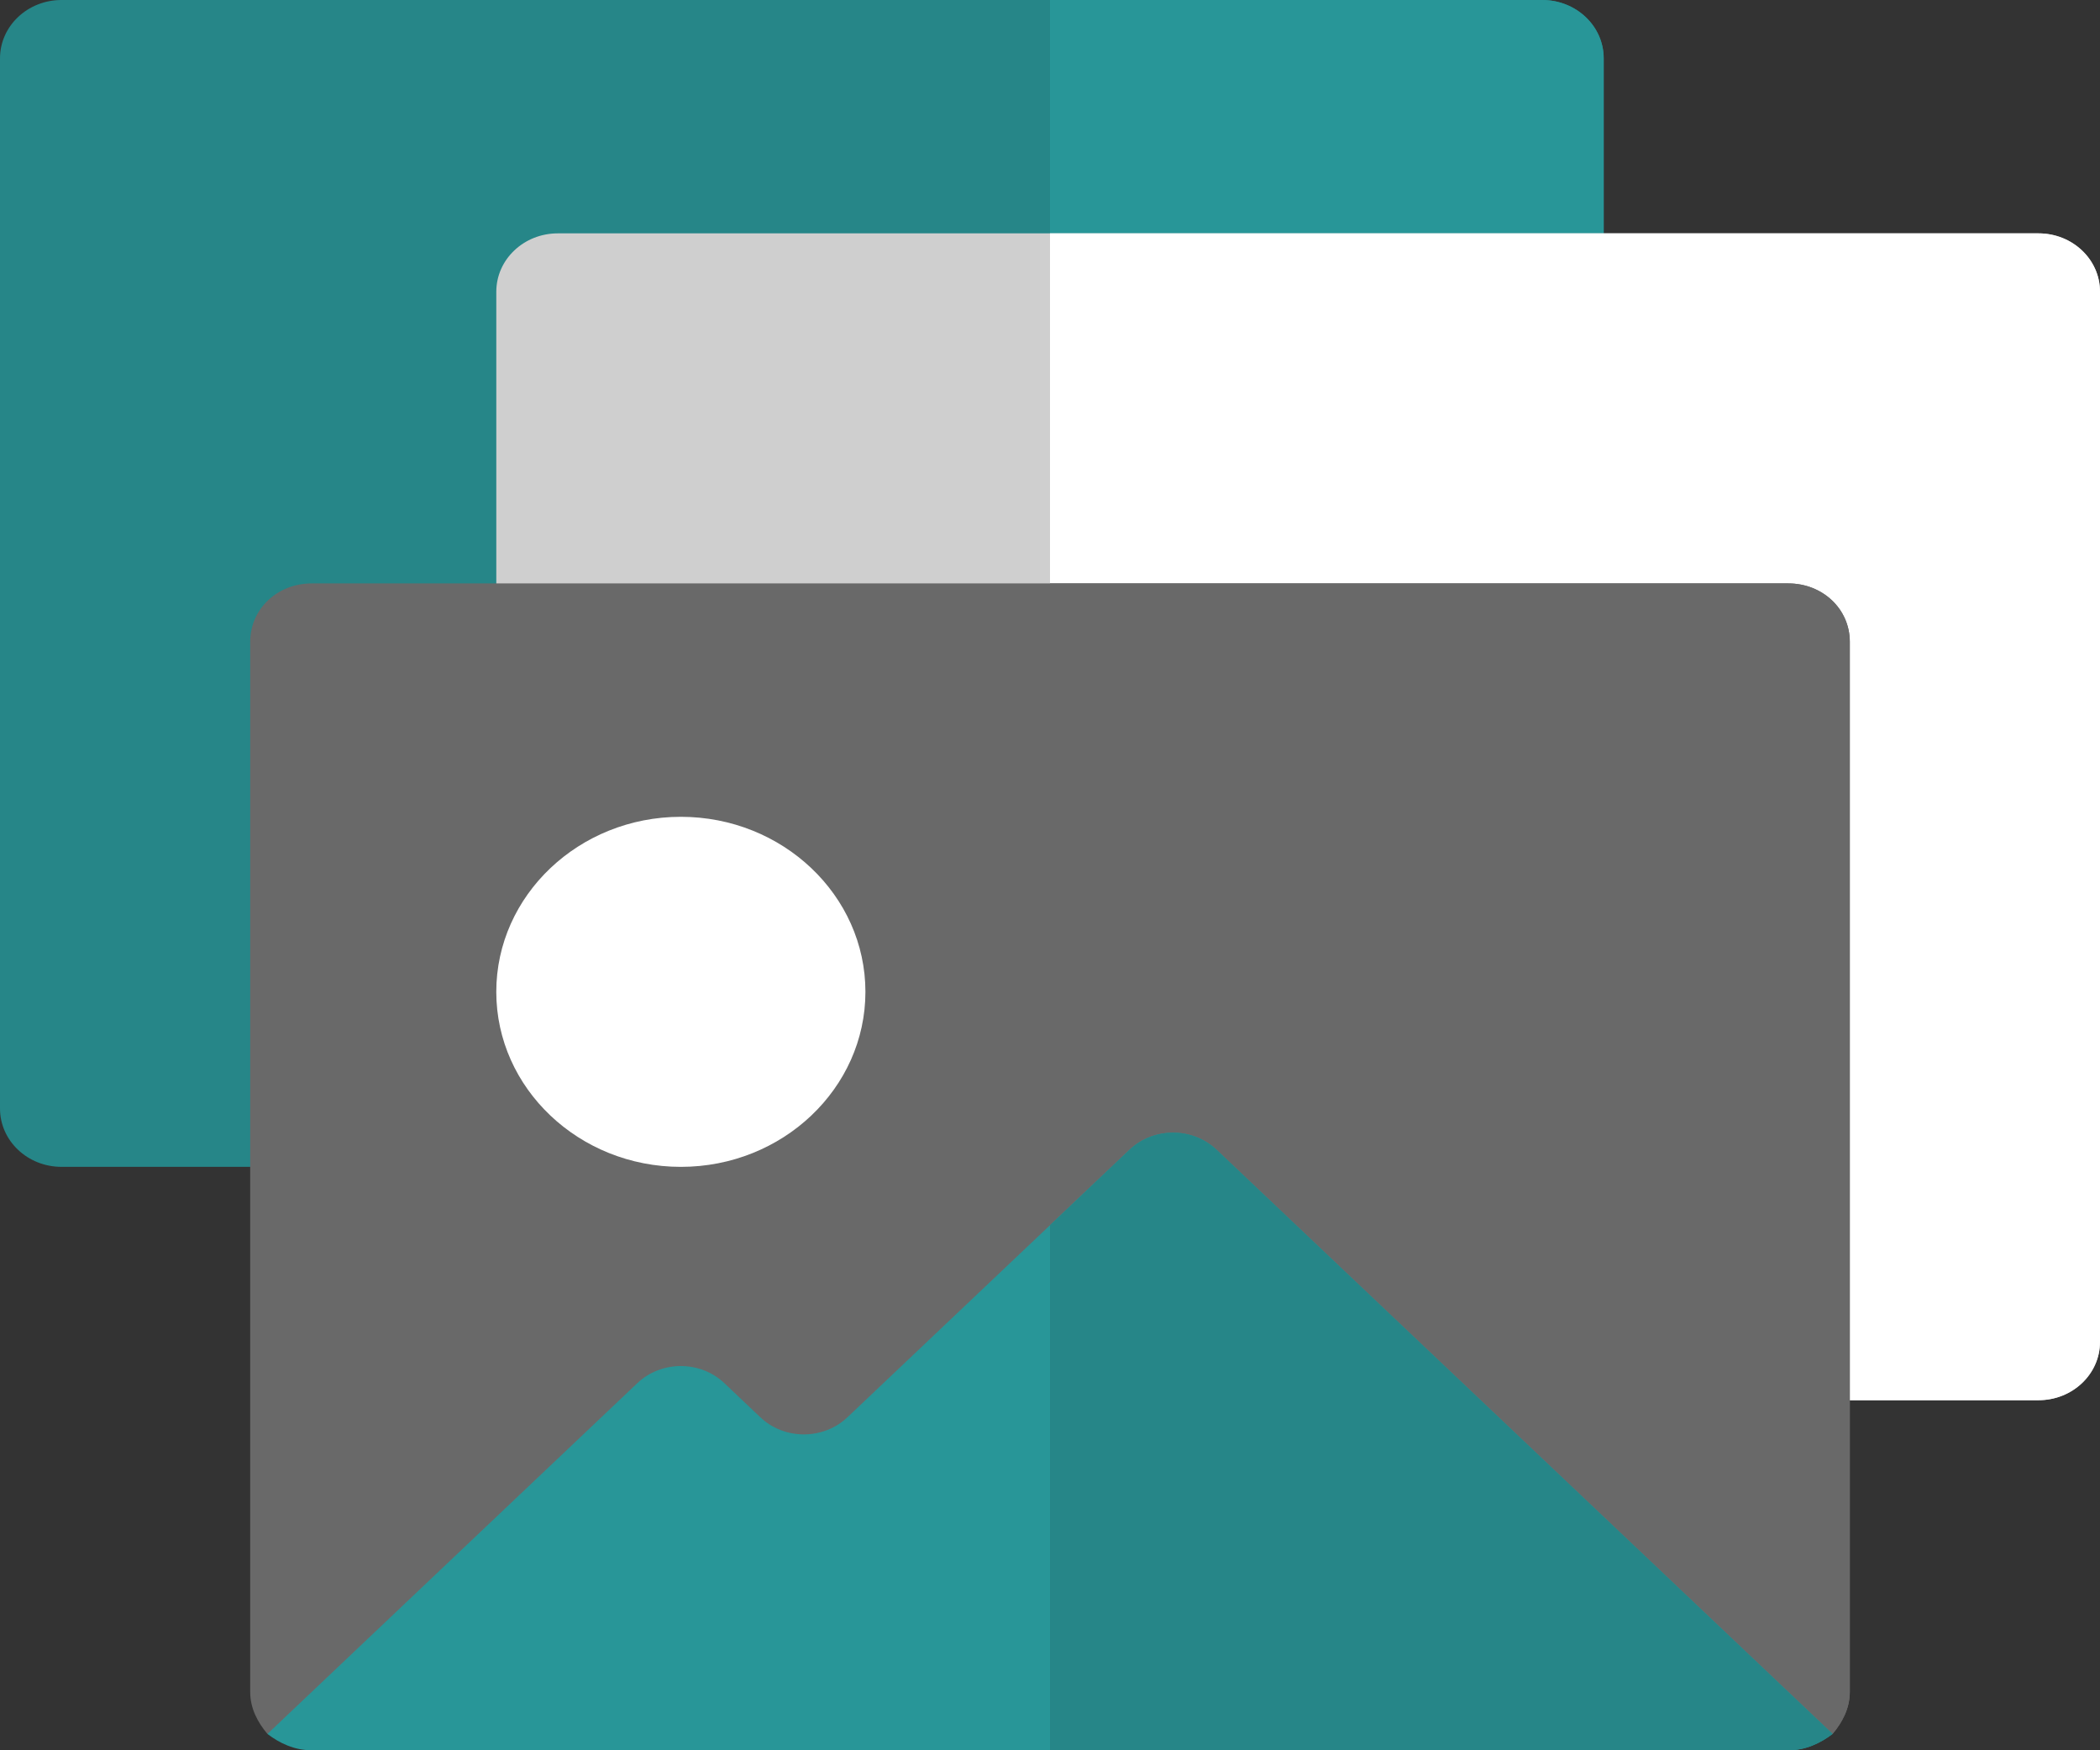
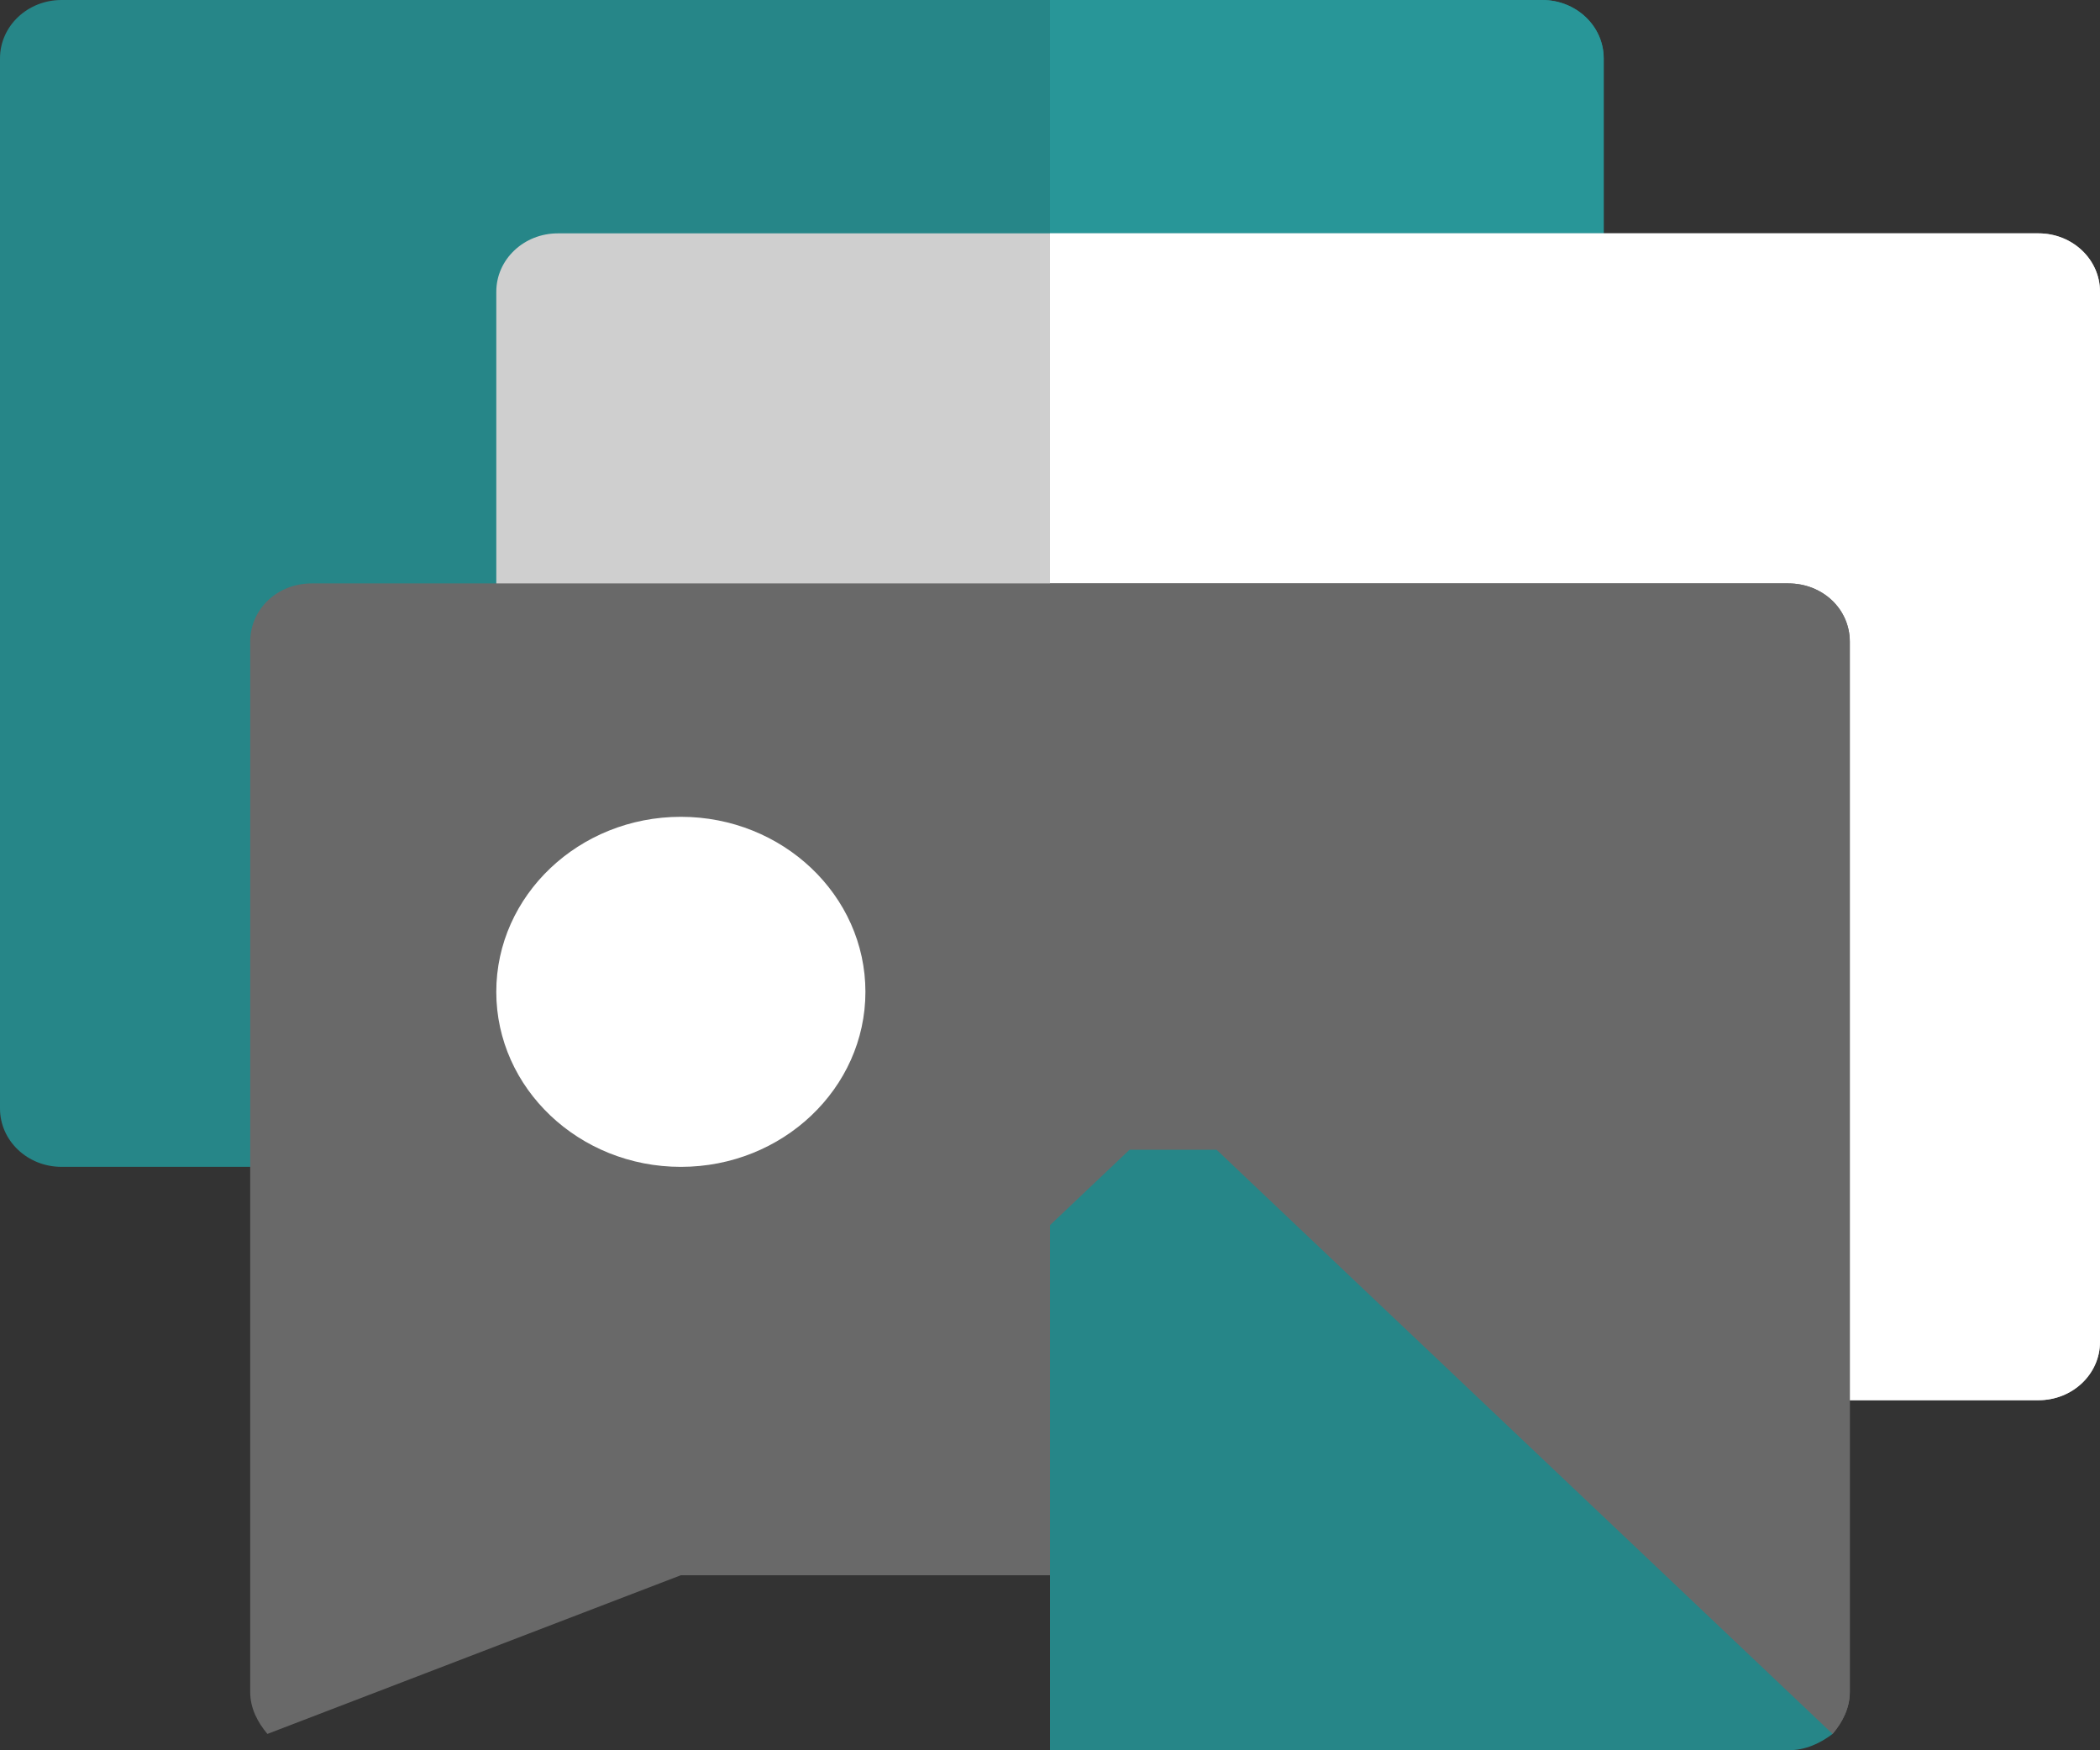
<svg xmlns="http://www.w3.org/2000/svg" width="114" height="95" viewBox="0 0 114 95" fill="none">
  <rect x="0" y="0" width="114" height="95" fill="#333333" stroke="none" />
  <path d="M16.922 63.333H3.34C1.494 63.333 0 61.917 0 60.166V3.167C0 1.416 1.494 0 3.34 0H83.719C85.564 0 87.058 1.416 87.058 3.167V15.833C87.058 17.584 85.564 19 83.719 19H33.621V34.833C33.621 36.584 32.127 38 30.281 38H20.262V60.166C20.262 61.917 18.768 63.333 16.922 63.333Z" fill="#268688" />
  <path d="M83.719 0H57V19H83.719C85.565 19 87.058 17.584 87.058 15.833V3.167C87.058 1.416 85.565 0 83.719 0Z" fill="#289698" />
  <path d="M110.661 75.999H97.079C95.233 75.999 93.739 74.583 93.739 72.832V37.999H30.282C28.436 37.999 26.942 36.583 26.942 34.833V15.833C26.942 14.082 28.436 12.666 30.282 12.666H110.661C112.507 12.666 114.001 14.082 114.001 15.833V72.832C114.001 74.583 112.507 75.999 110.661 75.999Z" fill="#CFCFCF" />
  <path d="M110.66 12.666H57V37.999H93.738V72.832C93.738 74.583 95.232 75.999 97.078 75.999H110.66C112.506 75.999 114 74.583 114 72.832V15.833C114 14.082 112.506 12.666 110.66 12.666Z" fill="white" />
  <path d="M97.078 31.666H16.922C15.051 31.666 13.582 33.059 13.582 34.833V91.832C13.582 92.719 13.983 93.479 14.517 94.112L36.961 85.499H63.679L99.483 94.112C100.017 93.479 100.418 92.719 100.418 91.832V34.833C100.418 33.059 98.948 31.666 97.078 31.666Z" fill="#696969" />
  <path d="M97.078 31.666H57V85.499H63.68L99.483 94.112C100.017 93.479 100.418 92.719 100.418 91.832V34.833C100.418 33.059 98.948 31.666 97.078 31.666Z" fill="#696969" />
-   <path d="M99.482 94.113C98.814 94.62 98.012 95 97.077 95H16.921C15.986 95 15.185 94.62 14.517 94.113L34.599 75.073C35.903 73.836 38.017 73.836 39.322 75.073L41.278 76.928C42.583 78.164 44.697 78.164 46.001 76.928L61.317 62.406C62.621 61.169 64.736 61.169 66.04 62.406L99.482 94.113Z" fill="#289698" />
  <path d="M36.961 63.334C31.436 63.334 26.941 59.072 26.941 53.834C26.941 48.596 31.436 44.334 36.961 44.334C42.486 44.334 46.98 48.596 46.98 53.834C46.98 59.072 42.486 63.334 36.961 63.334Z" fill="white" />
-   <path d="M61.318 62.405L57 66.499V94.999H97.078C98.013 94.999 98.815 94.619 99.483 94.113L66.041 62.405C64.737 61.168 62.623 61.168 61.318 62.405Z" fill="#268688" />
+   <path d="M61.318 62.405L57 66.499V94.999H97.078C98.013 94.999 98.815 94.619 99.483 94.113L66.041 62.405Z" fill="#268688" />
</svg>